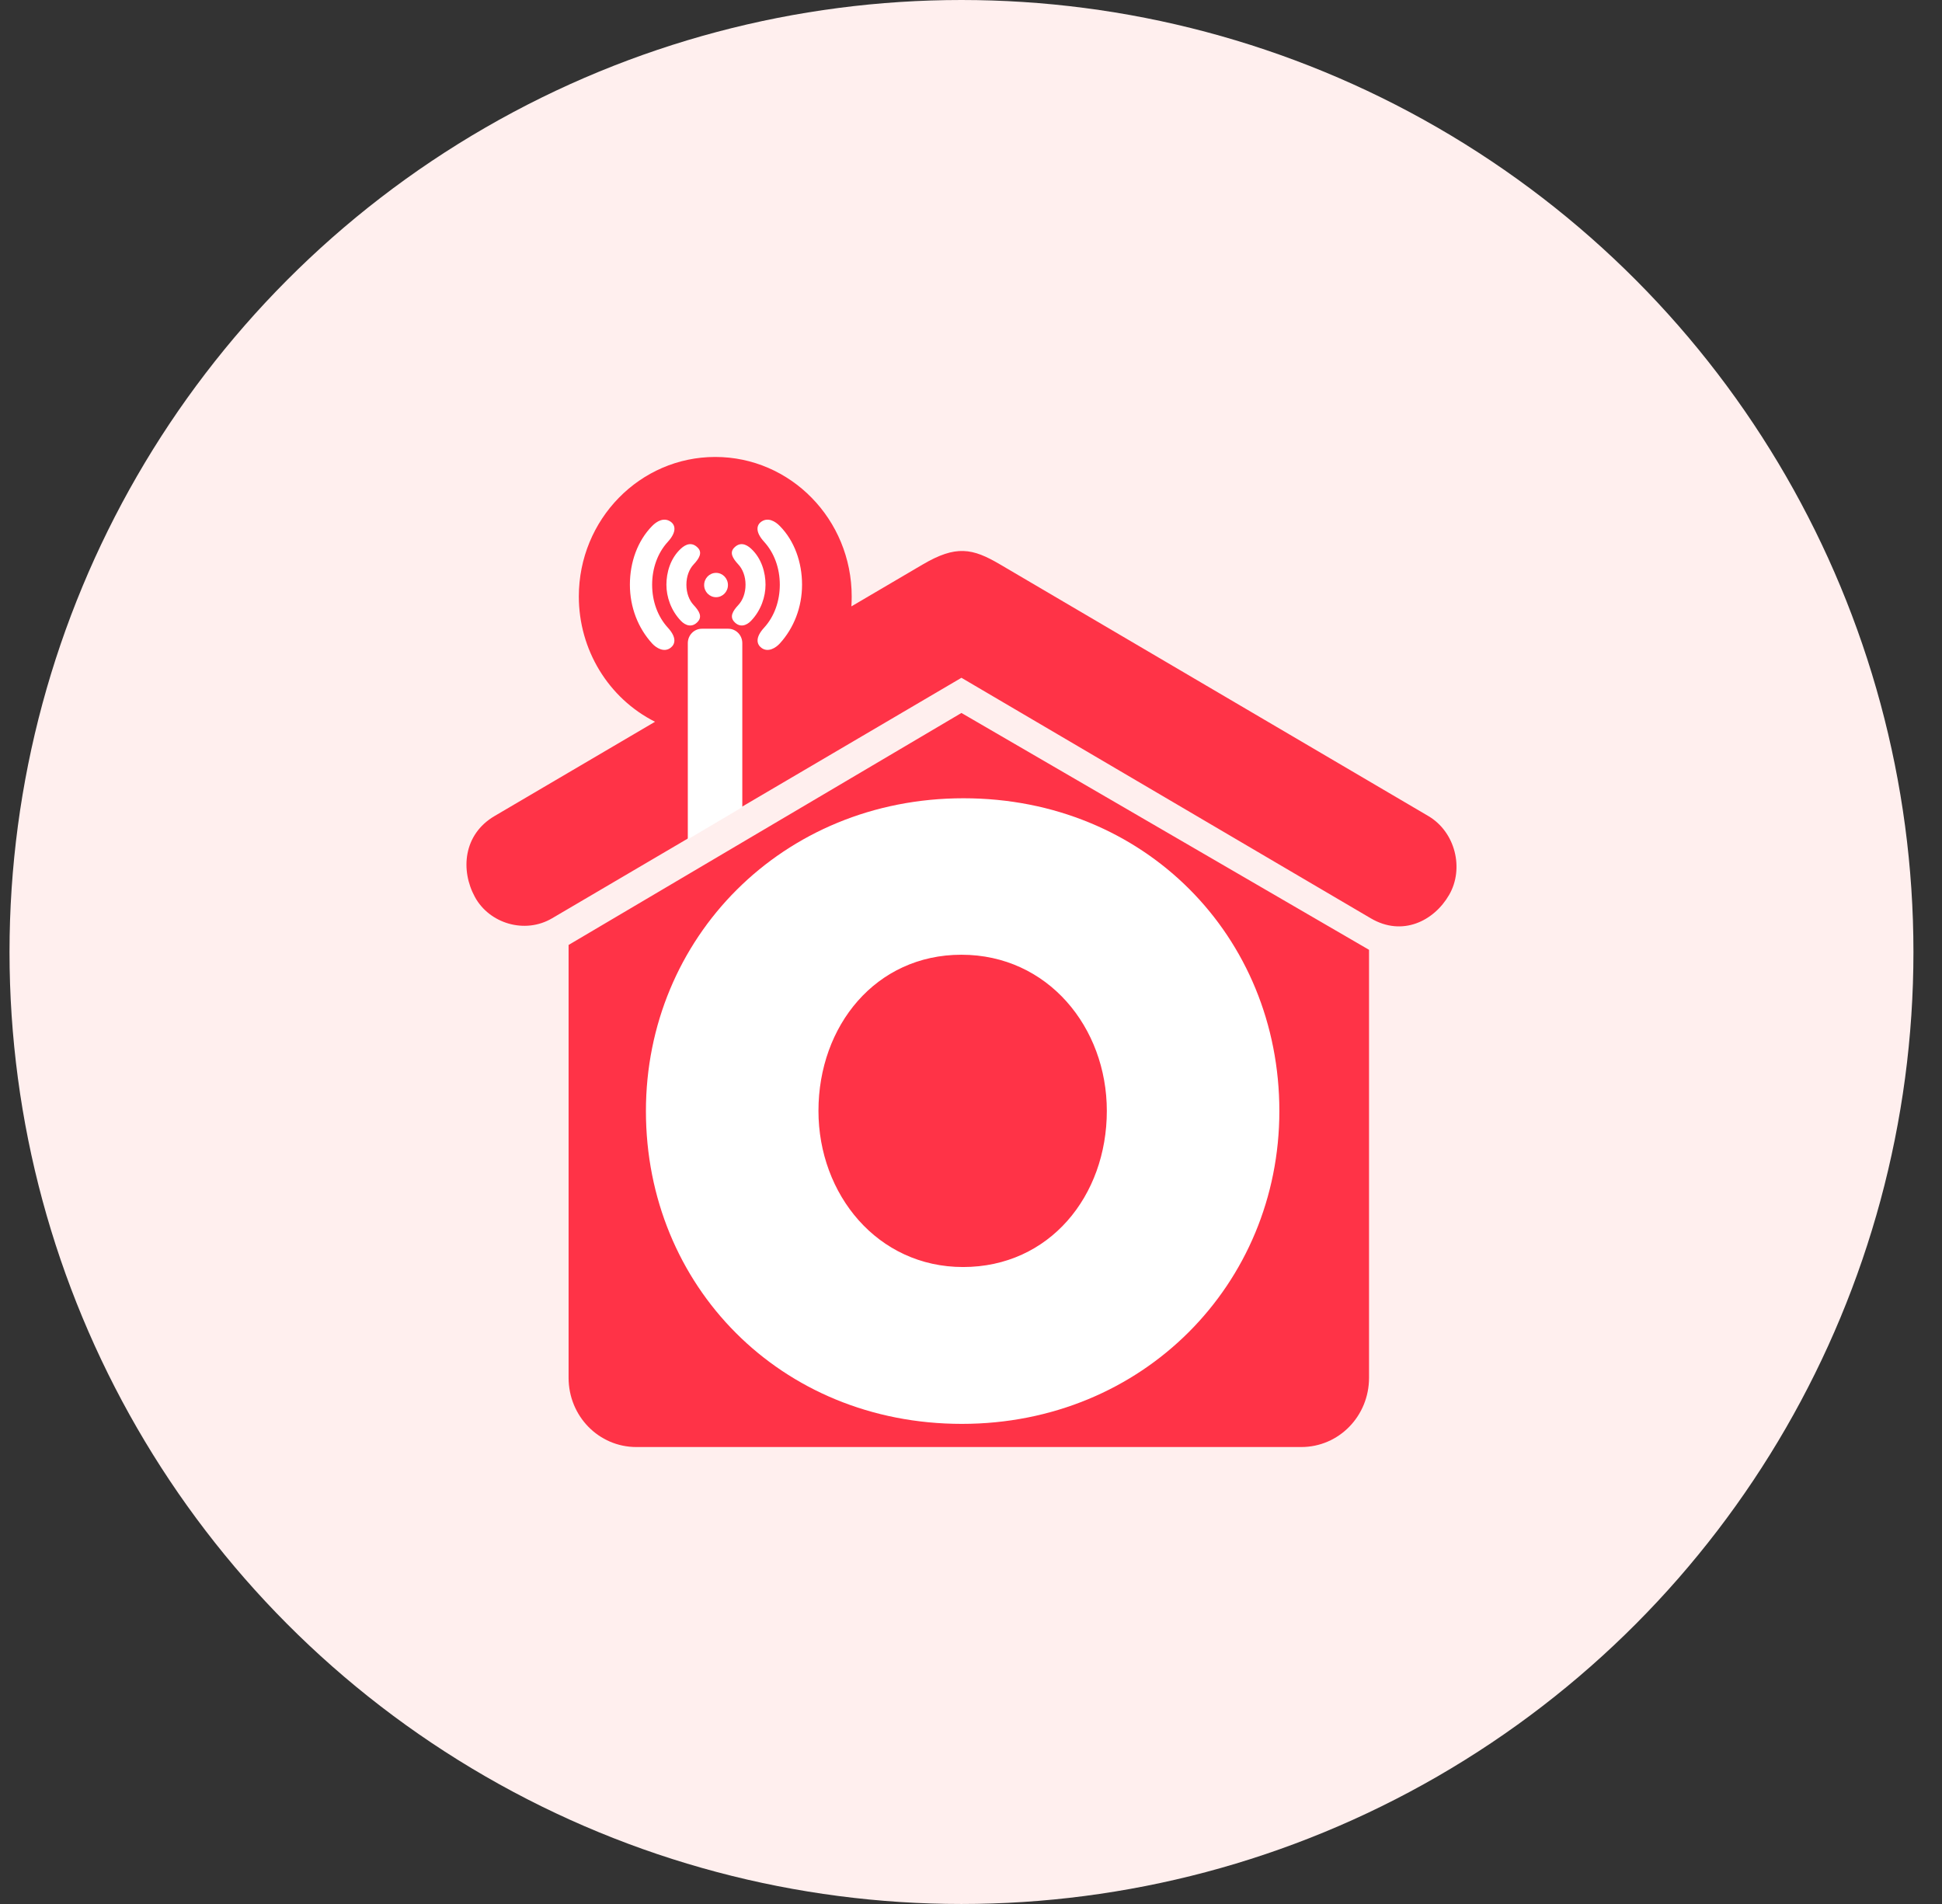
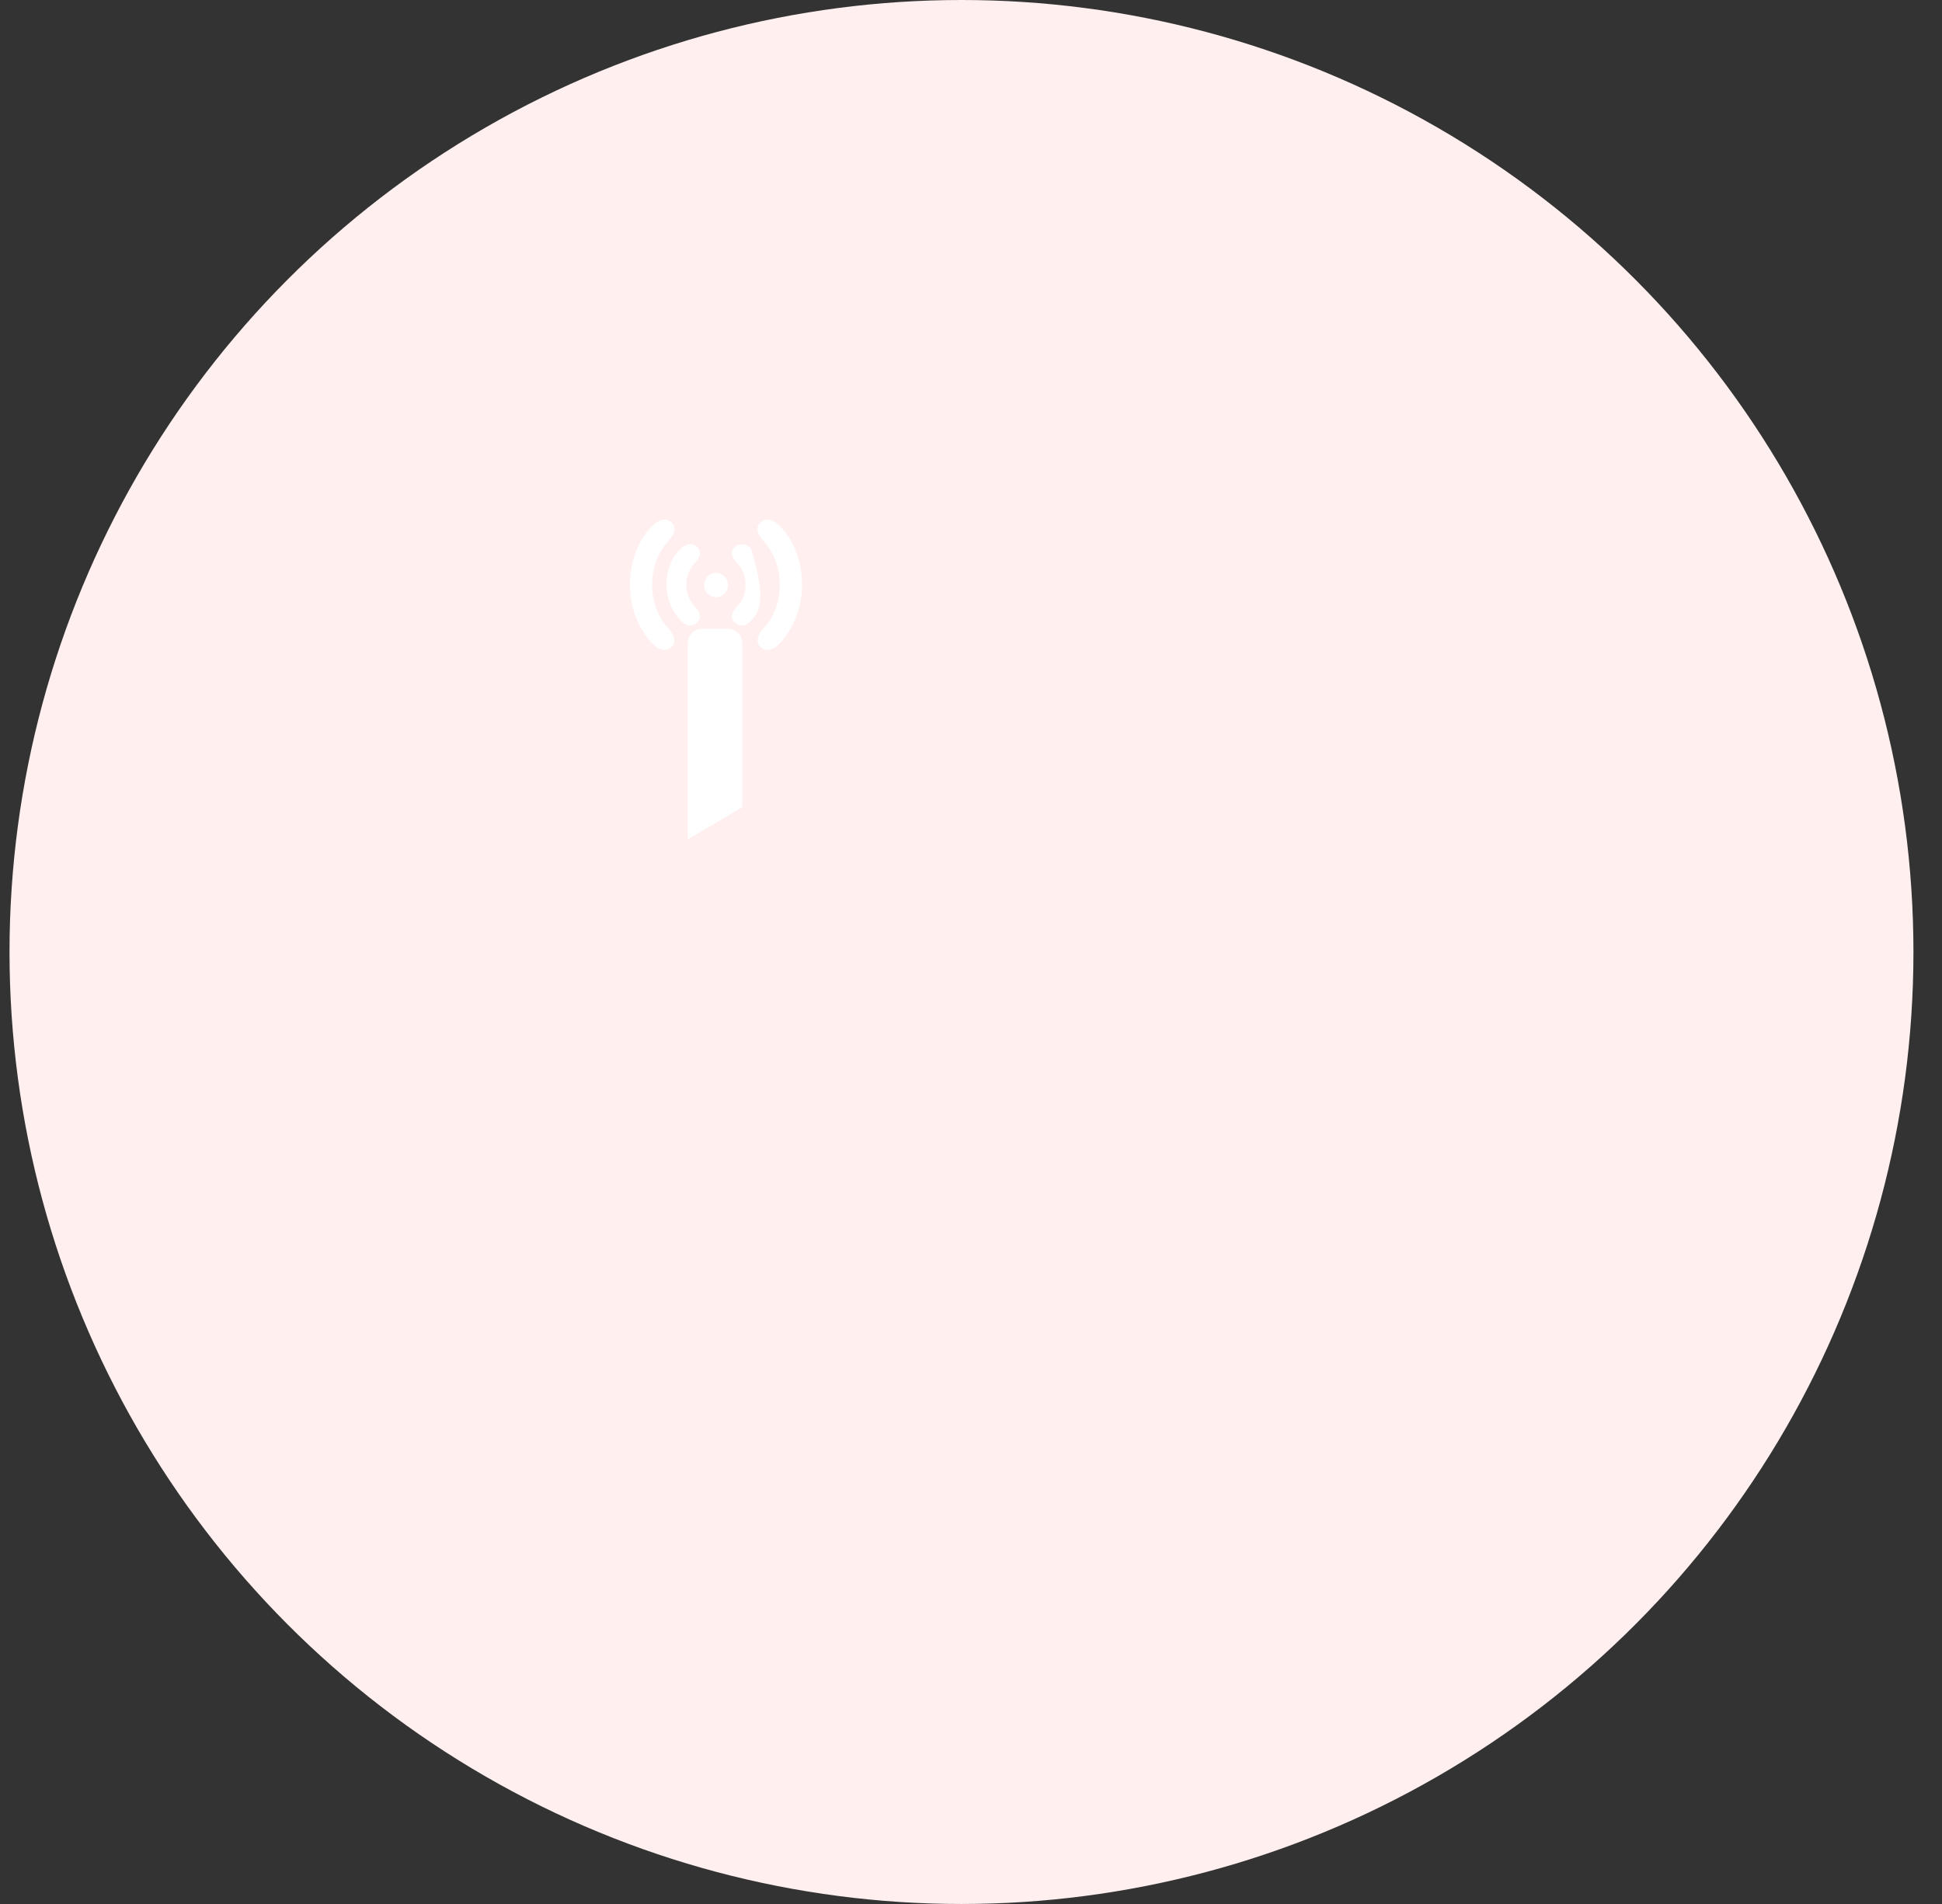
<svg xmlns="http://www.w3.org/2000/svg" width="51" height="50" viewBox="0 0 51 50" fill="none">
  <rect x="0" y="0" width="51" height="50" fill="#333333" stroke="none" />
  <circle cx="25.25" cy="25" r="25" fill="#FFEFEE" />
-   <path fill-rule="evenodd" clip-rule="evenodd" d="M18.784 12C16.806 12 15.201 13.641 15.201 15.665C15.201 17.062 15.977 18.337 17.202 18.954L12.989 21.429C12.162 21.915 12.091 22.858 12.472 23.556C12.853 24.254 13.785 24.535 14.497 24.116L25.249 17.799L36 24.116C36.827 24.602 37.658 24.189 38.056 23.501C38.455 22.813 38.222 21.848 37.509 21.429L26.258 14.819C25.899 14.608 25.612 14.48 25.304 14.47C24.996 14.459 24.668 14.567 24.226 14.827L22.359 15.924C22.364 15.838 22.367 15.751 22.367 15.665C22.367 13.641 20.763 12 18.784 12H18.784ZM25.249 18.723L14.932 24.815V36.181C14.932 37.189 15.725 38 16.711 38H34.174C35.16 38 35.953 37.189 35.953 36.181V24.943L25.249 18.723Z" fill="#FF3347" />
-   <path d="M25.303 20.963C20.537 20.963 16.963 24.641 16.963 29.177C16.963 33.758 20.493 37.392 25.259 37.392C30.024 37.392 33.598 33.713 33.598 29.177C33.598 24.596 30.068 20.963 25.303 20.963ZM25.248 25.072C27.518 25.072 29.067 26.981 29.067 29.172C29.067 31.407 27.561 33.273 25.291 33.273C23.043 33.273 21.494 31.364 21.494 29.172C21.494 26.938 23 25.072 25.248 25.072Z" fill="white" />
-   <path fill-rule="evenodd" clip-rule="evenodd" d="M18.433 16.511C18.228 16.511 18.063 16.68 18.063 16.89V22.042L19.494 21.197V16.89C19.494 16.68 19.329 16.511 19.124 16.511H18.433ZM17.127 13.812C16.744 14.201 16.542 14.763 16.542 15.355C16.542 15.948 16.758 16.495 17.127 16.899C17.234 17.016 17.436 17.14 17.606 17.015C17.734 16.921 17.779 16.745 17.538 16.482C17.271 16.19 17.126 15.787 17.126 15.355C17.126 14.923 17.271 14.52 17.538 14.229C17.779 13.965 17.738 13.784 17.606 13.696C17.434 13.581 17.248 13.688 17.127 13.812ZM17.882 14.407C17.603 14.663 17.501 15.039 17.501 15.355C17.501 15.671 17.619 16.03 17.882 16.304C18 16.427 18.178 16.494 18.329 16.322C18.444 16.191 18.366 16.049 18.216 15.889C18.101 15.767 18.026 15.577 18.026 15.355C18.026 15.134 18.101 14.944 18.216 14.822C18.366 14.662 18.448 14.515 18.329 14.388C18.176 14.226 18.012 14.287 17.882 14.407ZM19.117 15.364C19.117 15.54 18.977 15.683 18.805 15.683C18.632 15.683 18.492 15.54 18.492 15.364C18.492 15.187 18.632 15.044 18.805 15.044C18.977 15.044 19.117 15.187 19.117 15.364ZM20.478 13.812C20.862 14.201 21.063 14.763 21.063 15.355C21.063 15.948 20.847 16.495 20.478 16.899C20.371 17.016 20.17 17.14 19.999 17.015C19.872 16.921 19.826 16.745 20.068 16.482C20.334 16.191 20.479 15.787 20.479 15.355C20.479 14.923 20.334 14.52 20.068 14.229C19.826 13.965 19.867 13.784 19.999 13.696C20.171 13.581 20.357 13.688 20.478 13.812ZM19.723 14.407C20.002 14.663 20.104 15.039 20.104 15.355C20.104 15.671 19.986 16.03 19.723 16.304C19.605 16.427 19.427 16.494 19.276 16.322C19.162 16.191 19.24 16.049 19.389 15.889C19.504 15.767 19.579 15.577 19.579 15.355C19.579 15.134 19.504 14.944 19.389 14.822C19.24 14.662 19.157 14.515 19.276 14.388C19.429 14.226 19.593 14.287 19.723 14.407Z" fill="white" />
+   <path fill-rule="evenodd" clip-rule="evenodd" d="M18.433 16.511C18.228 16.511 18.063 16.68 18.063 16.89V22.042L19.494 21.197V16.89C19.494 16.68 19.329 16.511 19.124 16.511H18.433ZM17.127 13.812C16.744 14.201 16.542 14.763 16.542 15.355C16.542 15.948 16.758 16.495 17.127 16.899C17.234 17.016 17.436 17.14 17.606 17.015C17.734 16.921 17.779 16.745 17.538 16.482C17.271 16.19 17.126 15.787 17.126 15.355C17.126 14.923 17.271 14.52 17.538 14.229C17.779 13.965 17.738 13.784 17.606 13.696C17.434 13.581 17.248 13.688 17.127 13.812ZM17.882 14.407C17.603 14.663 17.501 15.039 17.501 15.355C17.501 15.671 17.619 16.03 17.882 16.304C18 16.427 18.178 16.494 18.329 16.322C18.444 16.191 18.366 16.049 18.216 15.889C18.101 15.767 18.026 15.577 18.026 15.355C18.026 15.134 18.101 14.944 18.216 14.822C18.366 14.662 18.448 14.515 18.329 14.388C18.176 14.226 18.012 14.287 17.882 14.407ZM19.117 15.364C19.117 15.54 18.977 15.683 18.805 15.683C18.632 15.683 18.492 15.54 18.492 15.364C18.492 15.187 18.632 15.044 18.805 15.044C18.977 15.044 19.117 15.187 19.117 15.364ZM20.478 13.812C20.862 14.201 21.063 14.763 21.063 15.355C21.063 15.948 20.847 16.495 20.478 16.899C20.371 17.016 20.17 17.14 19.999 17.015C19.872 16.921 19.826 16.745 20.068 16.482C20.334 16.191 20.479 15.787 20.479 15.355C20.479 14.923 20.334 14.52 20.068 14.229C19.826 13.965 19.867 13.784 19.999 13.696C20.171 13.581 20.357 13.688 20.478 13.812ZM19.723 14.407C20.104 15.671 19.986 16.03 19.723 16.304C19.605 16.427 19.427 16.494 19.276 16.322C19.162 16.191 19.24 16.049 19.389 15.889C19.504 15.767 19.579 15.577 19.579 15.355C19.579 15.134 19.504 14.944 19.389 14.822C19.24 14.662 19.157 14.515 19.276 14.388C19.429 14.226 19.593 14.287 19.723 14.407Z" fill="white" />
</svg>